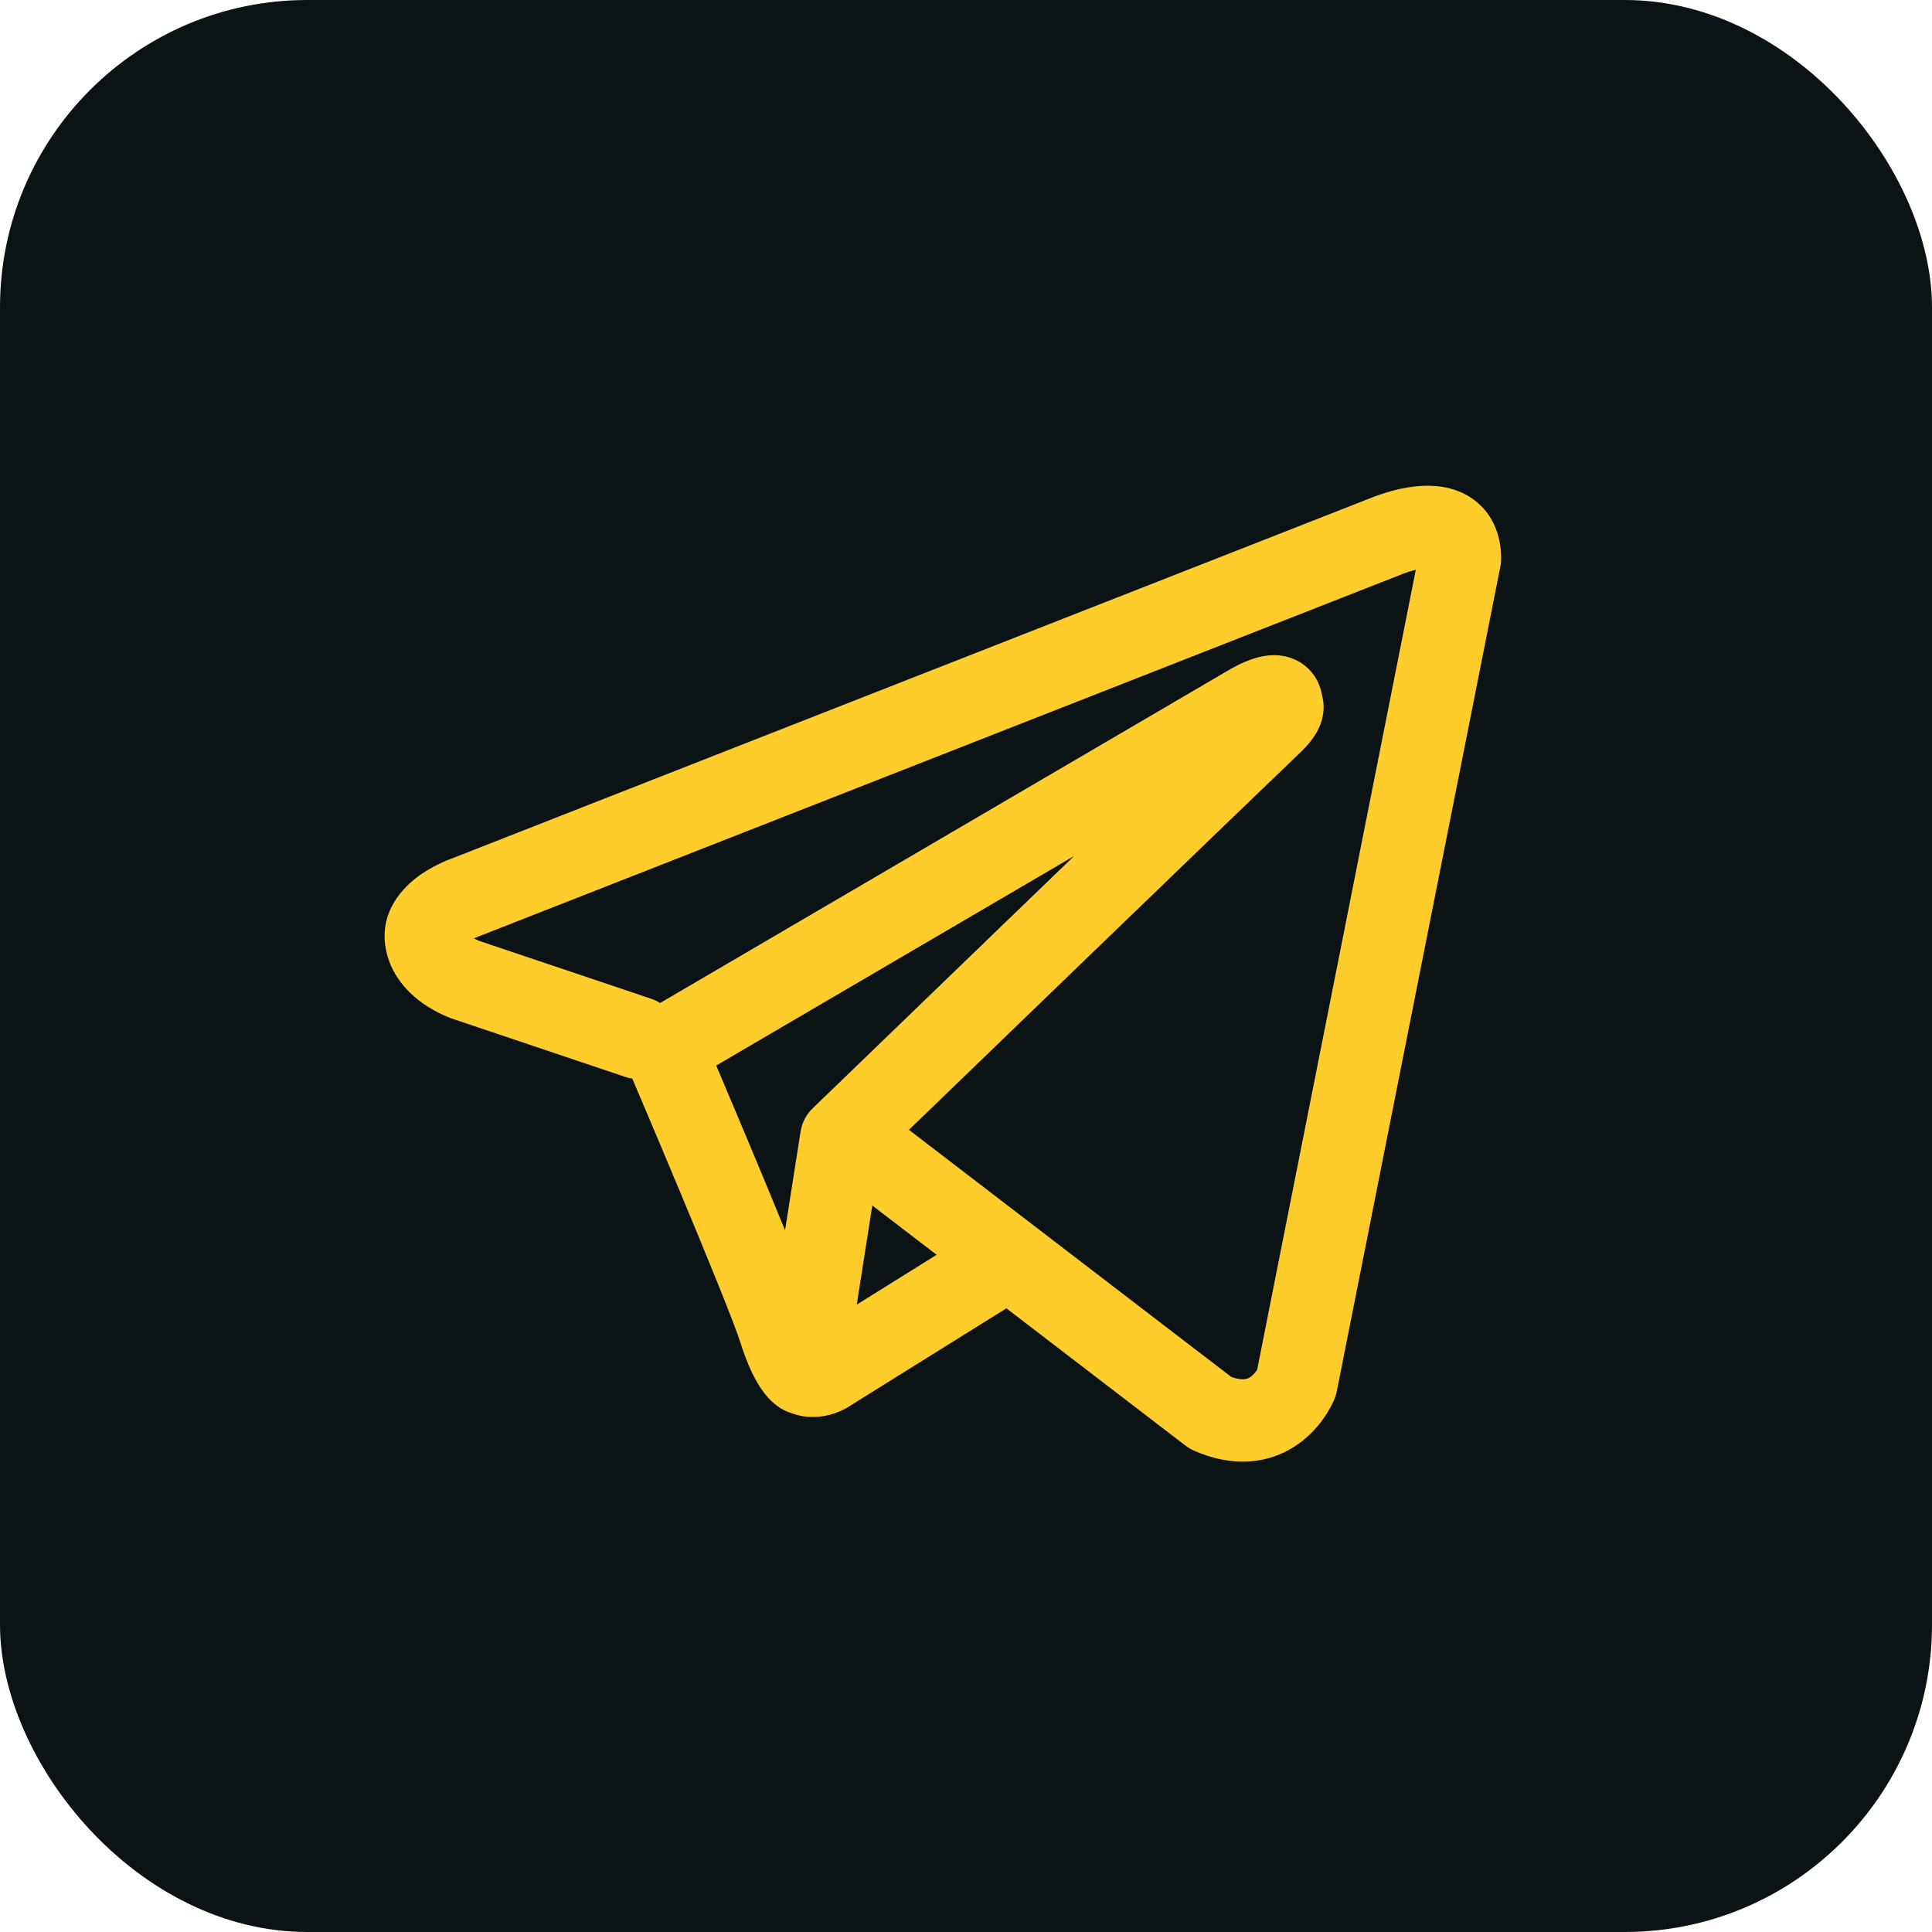
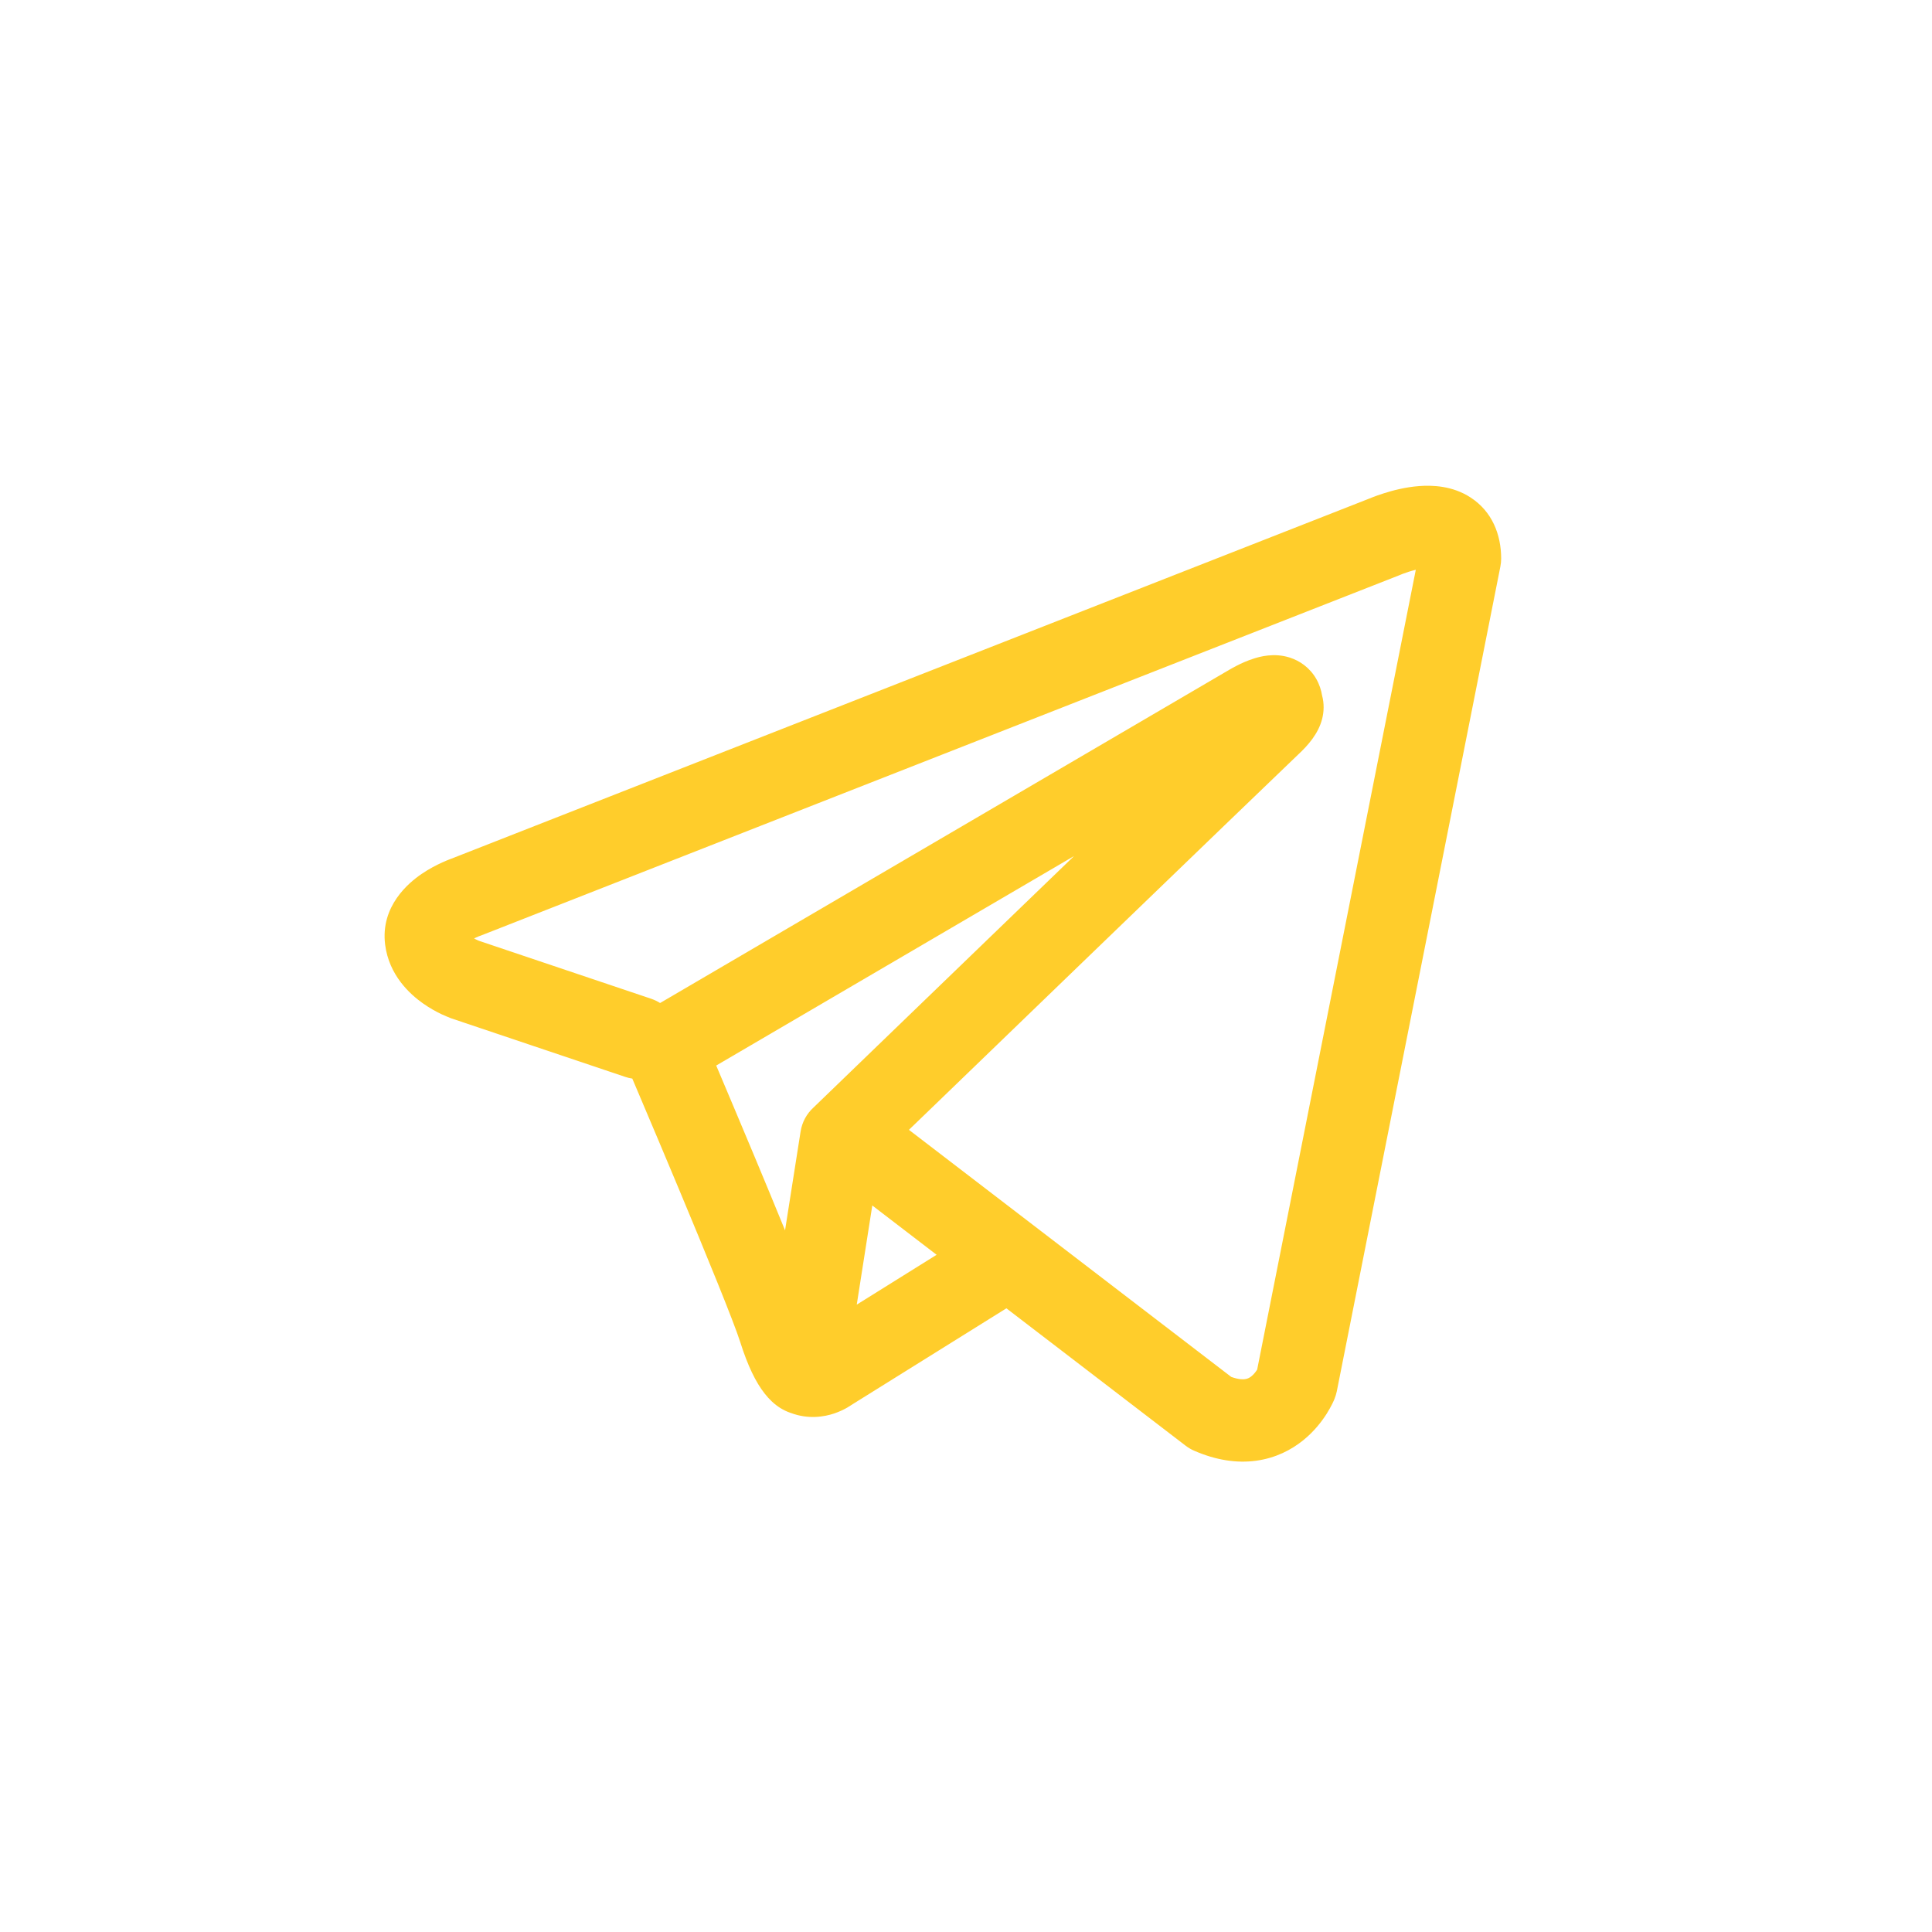
<svg xmlns="http://www.w3.org/2000/svg" width="44" height="44" viewBox="0 0 44 44" fill="none">
-   <rect width="44" height="44" rx="7" fill="#0B1315" />
  <path fill-rule="evenodd" clip-rule="evenodd" d="M14.235 24.524C14.289 24.543 14.344 24.556 14.4 24.564C14.46 24.706 14.537 24.888 14.628 25.102C14.85 25.624 15.148 26.33 15.456 27.067C16.084 28.569 16.717 30.117 16.857 30.561C17.03 31.108 17.213 31.481 17.413 31.735C17.516 31.867 17.635 31.982 17.775 32.069C17.846 32.112 17.92 32.148 17.997 32.175C18.001 32.176 18.004 32.177 18.008 32.178C18.408 32.33 18.772 32.267 19.001 32.19C19.123 32.148 19.222 32.099 19.292 32.059C19.328 32.038 19.358 32.019 19.382 32.003L19.387 31.999L22.92 29.796L27.001 32.924C27.061 32.97 27.127 33.009 27.196 33.039C27.687 33.253 28.161 33.328 28.608 33.267C29.054 33.206 29.408 33.019 29.671 32.808C29.929 32.602 30.104 32.37 30.213 32.199C30.269 32.111 30.31 32.033 30.34 31.974C30.355 31.944 30.366 31.918 30.376 31.898L30.387 31.87L30.392 31.86L30.394 31.855L30.395 31.853L30.395 31.851C30.417 31.797 30.433 31.742 30.445 31.685L34.17 12.903C34.182 12.843 34.188 12.782 34.188 12.721C34.188 12.171 33.98 11.648 33.493 11.331C33.077 11.059 32.613 11.048 32.319 11.07C32.003 11.094 31.711 11.172 31.515 11.235C31.413 11.267 31.328 11.298 31.266 11.322C31.235 11.334 31.209 11.345 31.191 11.352L31.176 11.358L10.284 19.554L10.281 19.555C10.268 19.56 10.251 19.566 10.231 19.574C10.19 19.59 10.136 19.612 10.073 19.641C9.949 19.697 9.776 19.784 9.598 19.906C9.314 20.1 8.661 20.633 8.771 21.512C8.859 22.213 9.339 22.644 9.632 22.851C9.793 22.965 9.946 23.046 10.057 23.099C10.108 23.124 10.216 23.167 10.262 23.186L10.274 23.191L14.235 24.524ZM31.907 13.085L31.904 13.086C31.894 13.091 31.884 13.095 31.873 13.099L10.956 21.305C10.945 21.309 10.934 21.313 10.923 21.317L10.911 21.321C10.898 21.327 10.875 21.336 10.847 21.349C10.831 21.356 10.814 21.364 10.797 21.372C10.82 21.386 10.843 21.397 10.863 21.406C10.882 21.416 10.896 21.422 10.904 21.425L14.833 22.747C14.905 22.772 14.972 22.804 15.033 22.843L28.004 15.249L28.016 15.242C28.026 15.237 28.038 15.229 28.053 15.221C28.082 15.204 28.123 15.182 28.171 15.158C28.261 15.112 28.405 15.044 28.568 14.994C28.681 14.959 29.014 14.86 29.374 14.976C29.596 15.047 29.826 15.2 29.976 15.46C30.05 15.589 30.09 15.719 30.109 15.837C30.16 16.024 30.152 16.209 30.112 16.368C30.026 16.711 29.785 16.979 29.566 17.183C29.378 17.359 26.946 19.704 24.547 22.018C23.351 23.173 22.167 24.316 21.282 25.17L20.7 25.731L28.04 31.358C28.209 31.419 28.308 31.416 28.354 31.409C28.409 31.402 28.454 31.381 28.5 31.344C28.551 31.303 28.596 31.247 28.629 31.195L28.631 31.192L32.244 12.976C32.19 12.989 32.136 13.005 32.084 13.021C32.025 13.04 31.976 13.058 31.943 13.07C31.927 13.077 31.916 13.081 31.91 13.084L31.907 13.085ZM21.331 28.577L19.866 27.454L19.512 29.712L21.331 28.577ZM18.523 25.227L19.979 23.821C20.864 22.966 22.049 21.823 23.245 20.669L24.461 19.496L16.311 24.267L16.355 24.37C16.577 24.894 16.876 25.603 17.186 26.344C17.417 26.898 17.659 27.48 17.879 28.02L18.233 25.77C18.267 25.553 18.373 25.365 18.523 25.227Z" fill="#FFCD2B" />
</svg>